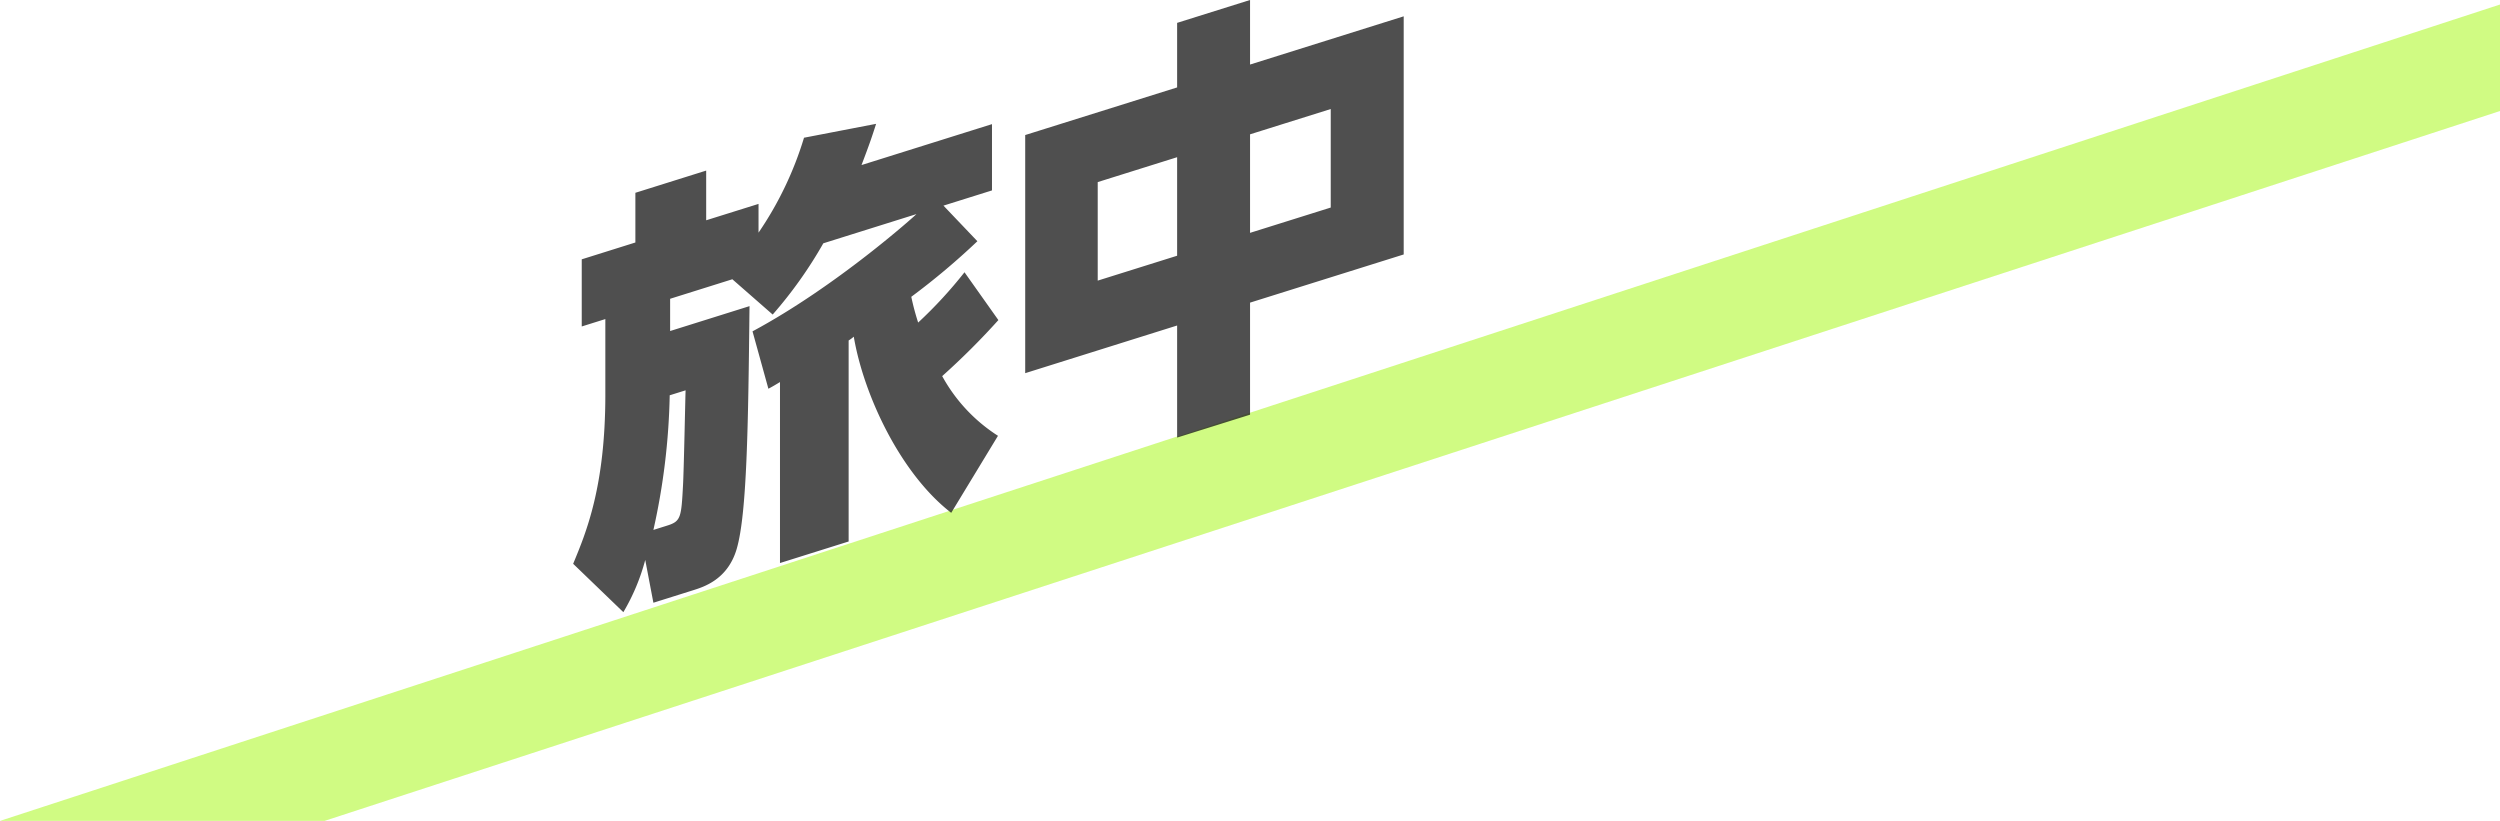
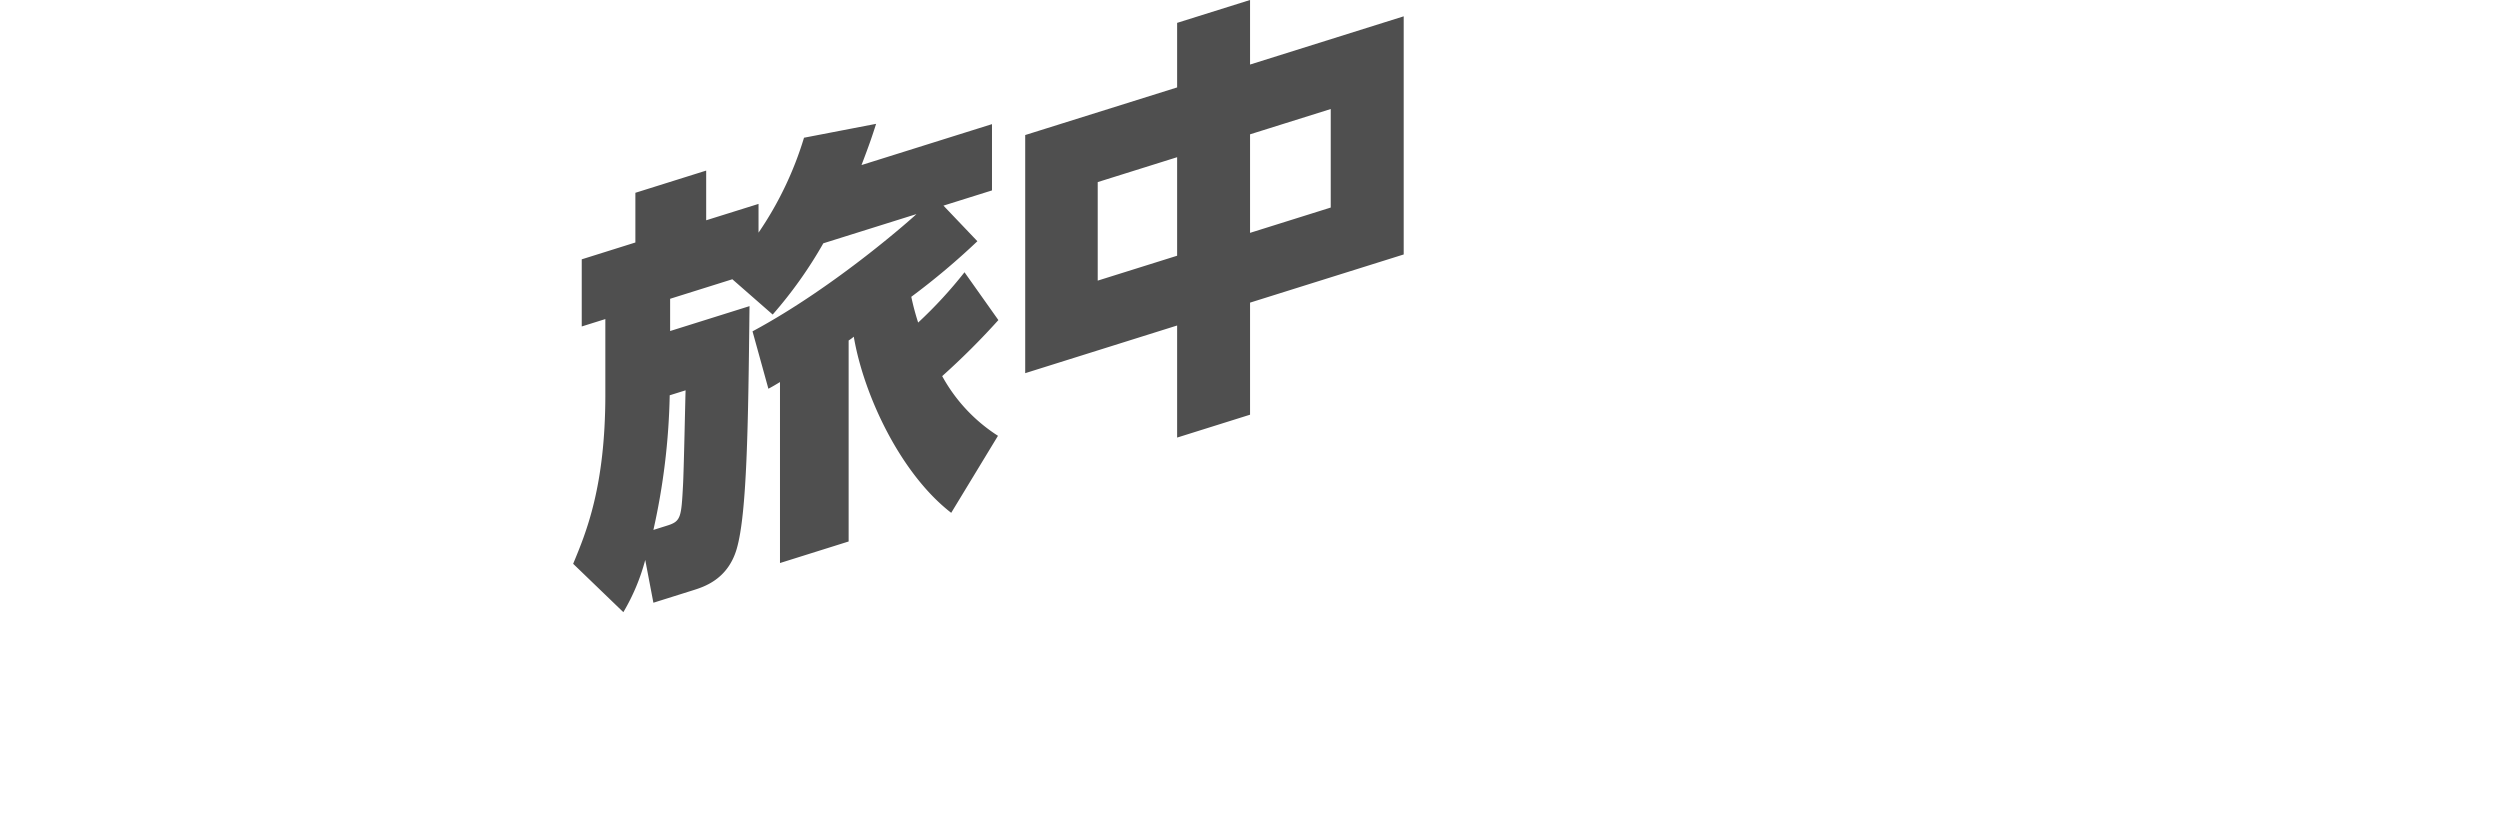
<svg xmlns="http://www.w3.org/2000/svg" id="text-products-naka-pc" width="493" height="161.88" viewBox="0 0 493 161.88">
  <defs>
    <style>
      .cls-1 {
        fill: #c4fa64;
      }

      .cls-1, .cls-2 {
        fill-rule: evenodd;
        opacity: 0.8;
      }

      .cls-2 {
        fill: #232323;
      }
    </style>
  </defs>
-   <path id="bg" class="cls-1" d="M818,2016l493-160.99v21L882,2016H818Z" transform="translate(-818 -1854.12)" />
  <path id="旅中" class="cls-2" d="M1014.8,1940.06a32.455,32.455,0,0,1-11-11.77,144.406,144.406,0,0,0,11.08-11.05l-6.68-9.43a87,87,0,0,1-9.14,9.92,49.941,49.941,0,0,1-1.354-5.08,140.536,140.536,0,0,0,13.034-10.96l-6.69-7.02,9.57-3V1878.6l-25.729,8.07c1.607-4.21,2.115-5.74,2.877-8.13l-14.216,2.74a68.1,68.1,0,0,1-8.97,18.72v-5.67l-10.324,3.23v-9.8l-13.962,4.38v9.8l-10.577,3.32v13.24l4.654-1.46v14.88c0,18.23-3.808,27.25-6.347,33.38l9.9,9.54a40.666,40.666,0,0,0,4.315-10.3l1.608,8.44,7.7-2.42c2.285-.71,6.939-2.17,8.716-8.15,2.031-6.91,2.285-24.19,2.539-47.92l-15.655,4.91v-6.36l12.27-3.85,7.954,6.96a85.079,85.079,0,0,0,9.985-14.05l18.363-5.76c-0.169.22-15.739,14.22-32.325,23.12l3.131,11.32c0.846-.44,1.693-0.96,2.285-1.32v35.69l13.539-4.25v-39.64a7.341,7.341,0,0,0,1.015-.75c1.947,11.51,9.224,27.03,19.213,34.74Zm-67.95,18.56a132.188,132.188,0,0,0,3.216-26.55l3.131-.98c-0.085,2.6-.339,15.75-0.508,18.73-0.339,6.38-.423,7.1-3.131,7.95Zm73.32-77.87v46.96l29.96-9.4v22.1l14.38-4.51v-22.1l30.3-9.5v-46.96l-30.3,9.51v-12.73l-14.38,4.51v12.73Zm29.96,23.8-15.66,4.91v-19.43l15.66-4.91v19.43Zm30.29-9.5-15.91,4.99v-19.43l15.91-4.99v19.43Z" transform="translate(-818 -1854.12)" />
</svg>